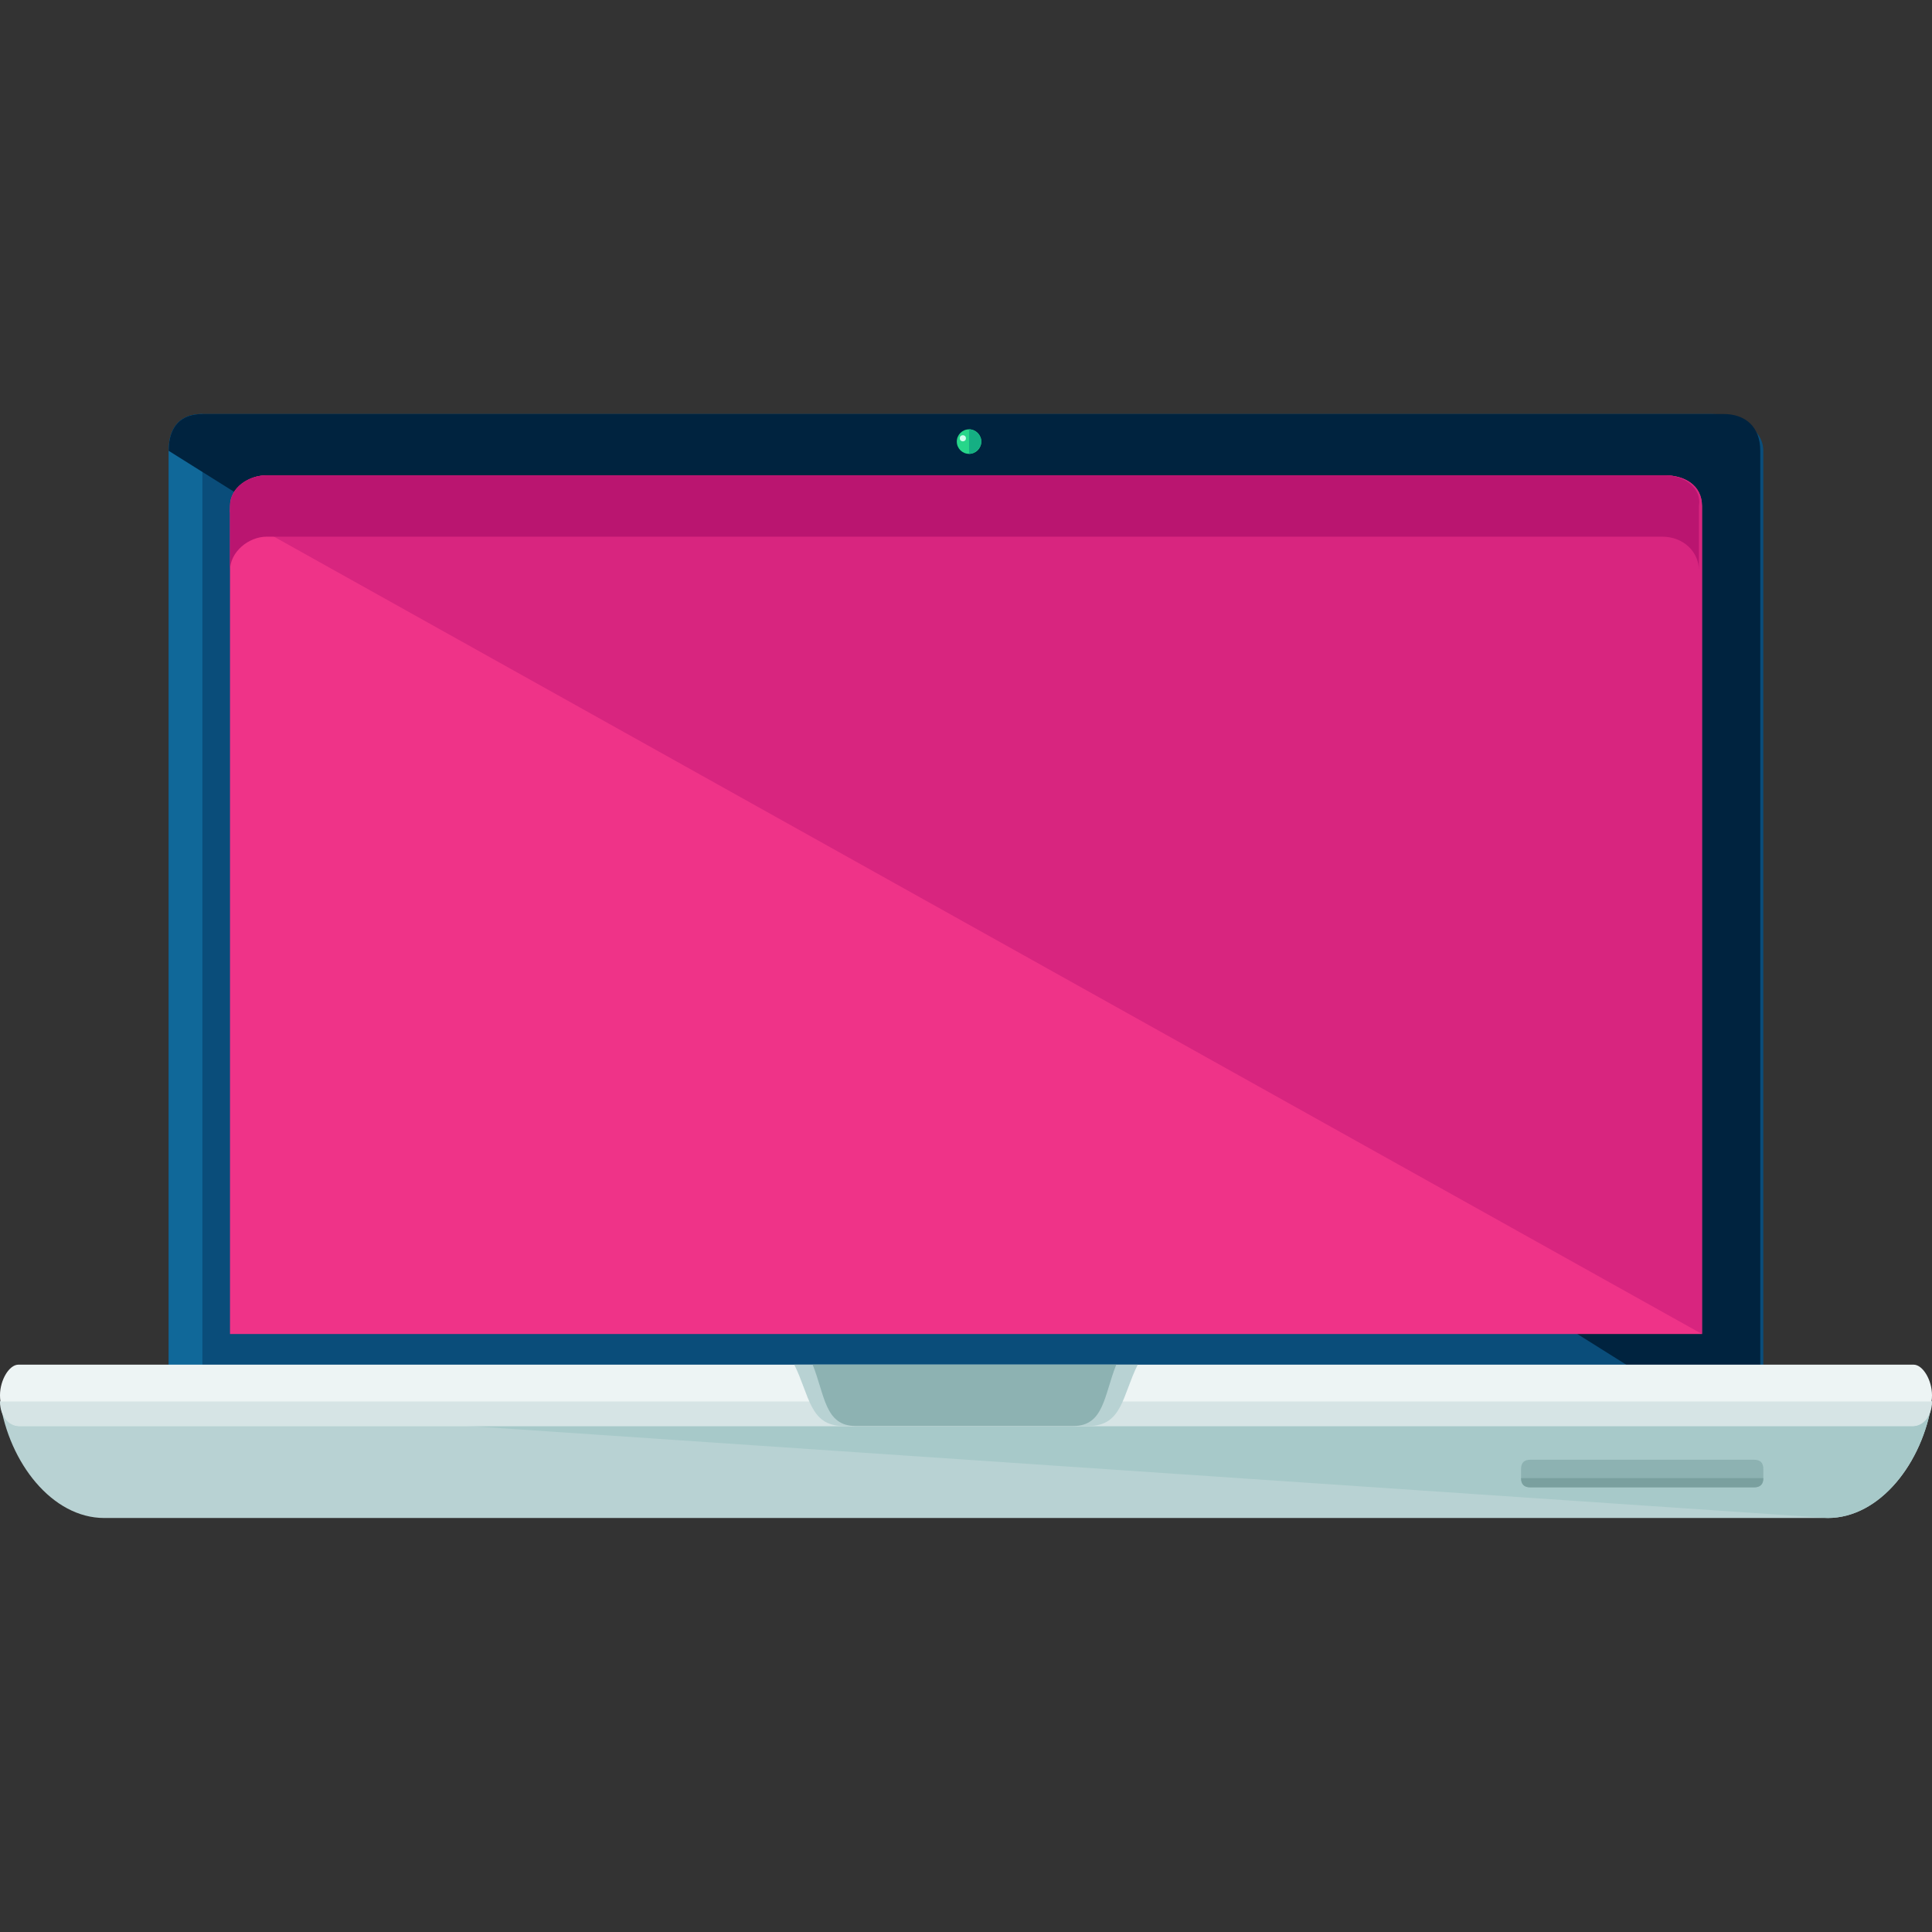
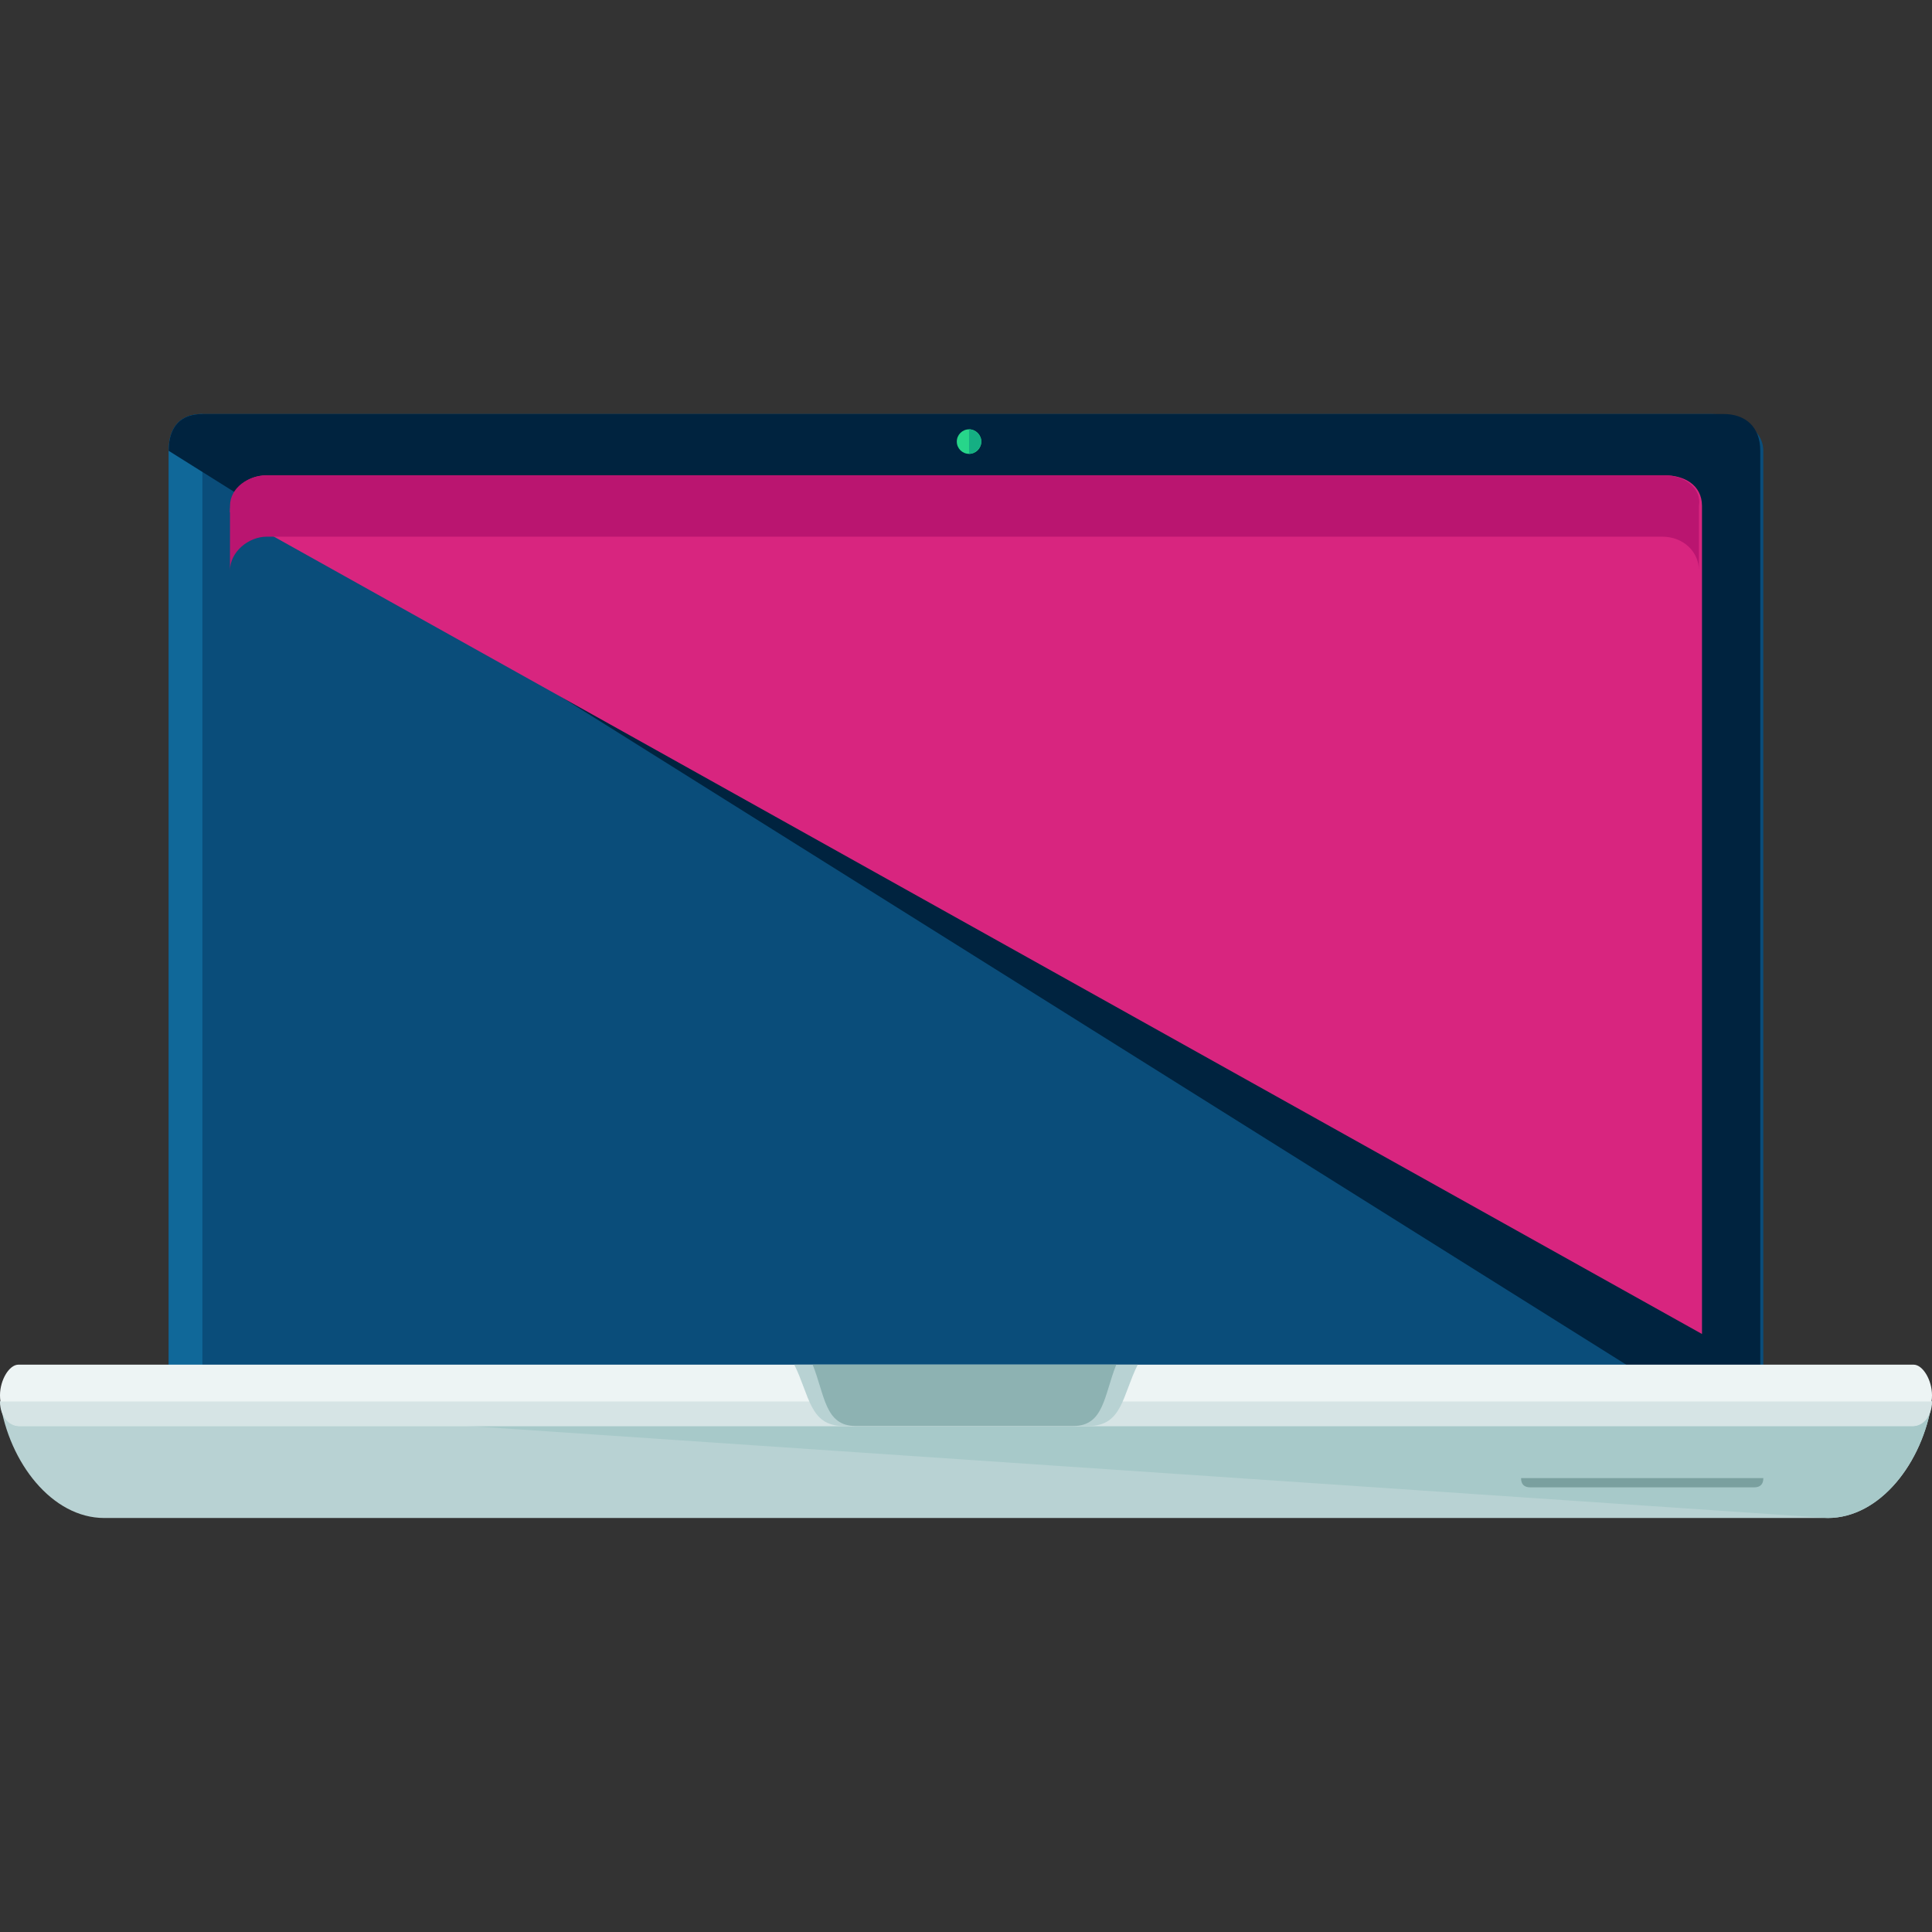
<svg xmlns="http://www.w3.org/2000/svg" height="800px" width="800px" version="1.1" id="Layer_1" viewBox="0 0 504 504" xml:space="preserve">
  <rect x="0" y="0" width="504" height="504" fill="#333333" stroke="none" />
  <path style="fill:#0A4D7A;" d="M460,359.2c0,5.6-8,12.8-13.6,12.8H52.8c-5.6,0-8.8-7.2-8.8-12.8V117.6c0-6.4,3.2-9.6,8.8-9.6h393.6  c5.6,0,13.6,3.2,13.6,9.6V359.2z" />
  <path style="fill:#106899;" d="M52.8,369.6c-5.6,0-8.8-4.8-8.8-10.4V117.6c0-6.4,3.2-9.6,8.8-9.6" />
  <path style="fill:#00233F;" d="M44,117.6c0-6.4,3.2-9.6,8.8-9.6h396.8c5.6,0,9.6,3.2,9.6,9.6v241.6c0,5.6-6.4,11.2-12,11.2" />
-   <path style="fill:#EF3388;" d="M444,348V132c0-5.6-4.8-8-9.6-8H69.6c-4.8,0-9.6,3.2-9.6,8v216H444z" />
  <path style="fill:#D8257F;" d="M444,348V132c0-5.6-4.8-8-9.6-8H69.6c-5.6,0-9.6,4-9.6,9.6" />
  <circle style="fill:#27D68A;" cx="252.8" cy="115.2" r="3.2" />
  <path style="fill:#15AF83;" d="M252.8,112c1.6,0,3.2,1.6,3.2,3.2s-1.6,3.2-3.2,3.2" />
-   <ellipse style="fill:#CFFFEF;" cx="251.18" cy="114.336" rx="0.8" ry="0.8" />
  <path style="fill:#BA1570;" d="M434.4,124H69.6c-4.8,0-9.6,3.2-9.6,8v16.8c0-4.8,4.8-8.8,9.6-8.8h364c5.6,0,9.6,4,9.6,8.8V132  C444,127.2,439.2,124,434.4,124z" />
  <path style="fill:#B8D2D3;" d="M0,365.6c2.4,16,13.6,30.4,27.2,30.4h449.6c13.6,0,24.8-14.4,27.2-30.4H0z" />
  <path style="fill:#A7C9C9;" d="M476.8,396c13.6,0,24.8-14.4,27.2-30.4L4,364" />
  <path style="fill:#EDF4F4;" d="M504,364c0,4-2.4,8-4.8,8H4.8c-2.4,0-4.8-4-4.8-8l0,0c0-4,2.4-8,4.8-8h494.4  C501.6,356,504,360,504,364L504,364z" />
  <path style="fill:#D6E4E5;" d="M504,365.6L504,365.6c0,4-2.4,6.4-4.8,6.4H4.8c-2.4,0-4.8-2.4-4.8-6.4l0,0" />
  <path style="fill:#B8D2D3;" d="M207.2,356c4,8,4,16,12.8,16h64c8.8,0,8.8-8,12.8-16H207.2z" />
  <g>
    <path style="fill:#8DB2B2;" d="M212,356c3.2,8,3.2,16,11.2,16H280c8,0,8-8,11.2-16H212z" />
-     <path style="fill:#8DB2B2;" d="M460,385.6c0,1.6-0.8,2.4-2.4,2.4h-58.4c-1.6,0-2.4-0.8-2.4-2.4v-2.4c0-1.6,0.8-2.4,2.4-2.4h58.4   c1.6,0,2.4,0.8,2.4,2.4V385.6z" />
  </g>
  <path style="fill:#7AA09F;" d="M460,385.6L460,385.6c0,1.6-0.8,2.4-2.4,2.4h-58.4c-1.6,0-2.4-0.8-2.4-2.4l0,0" />
</svg>